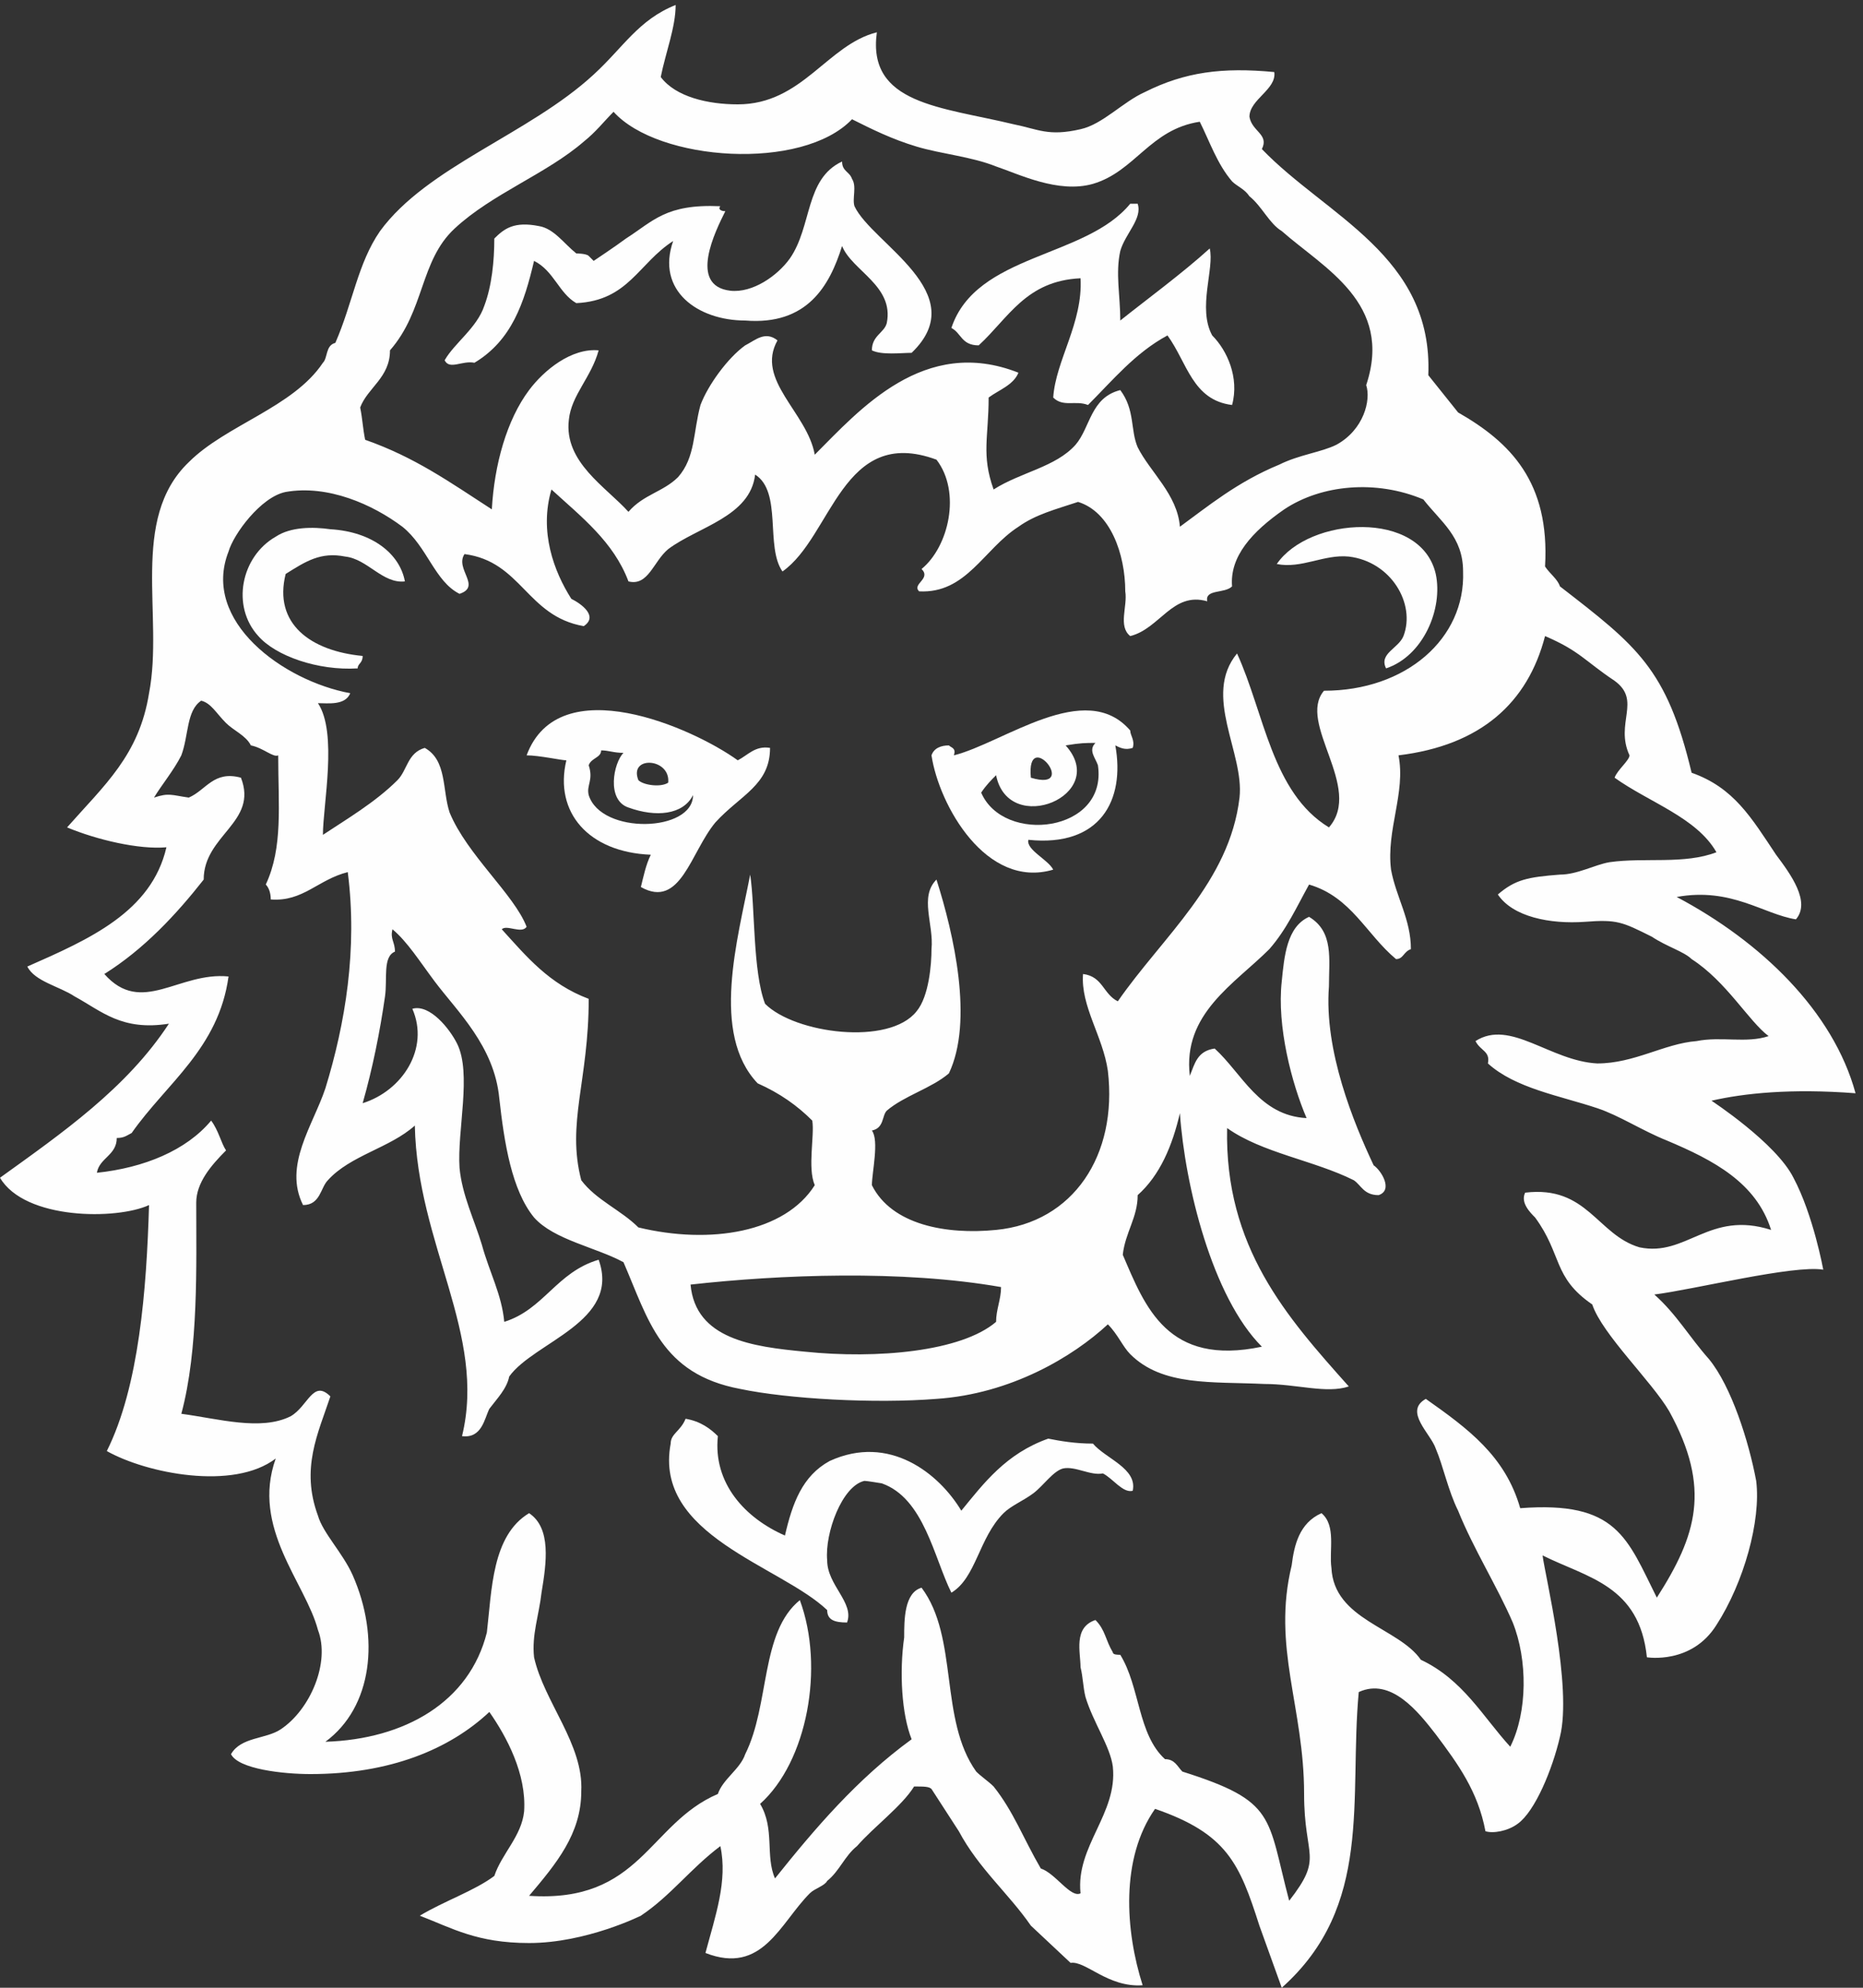
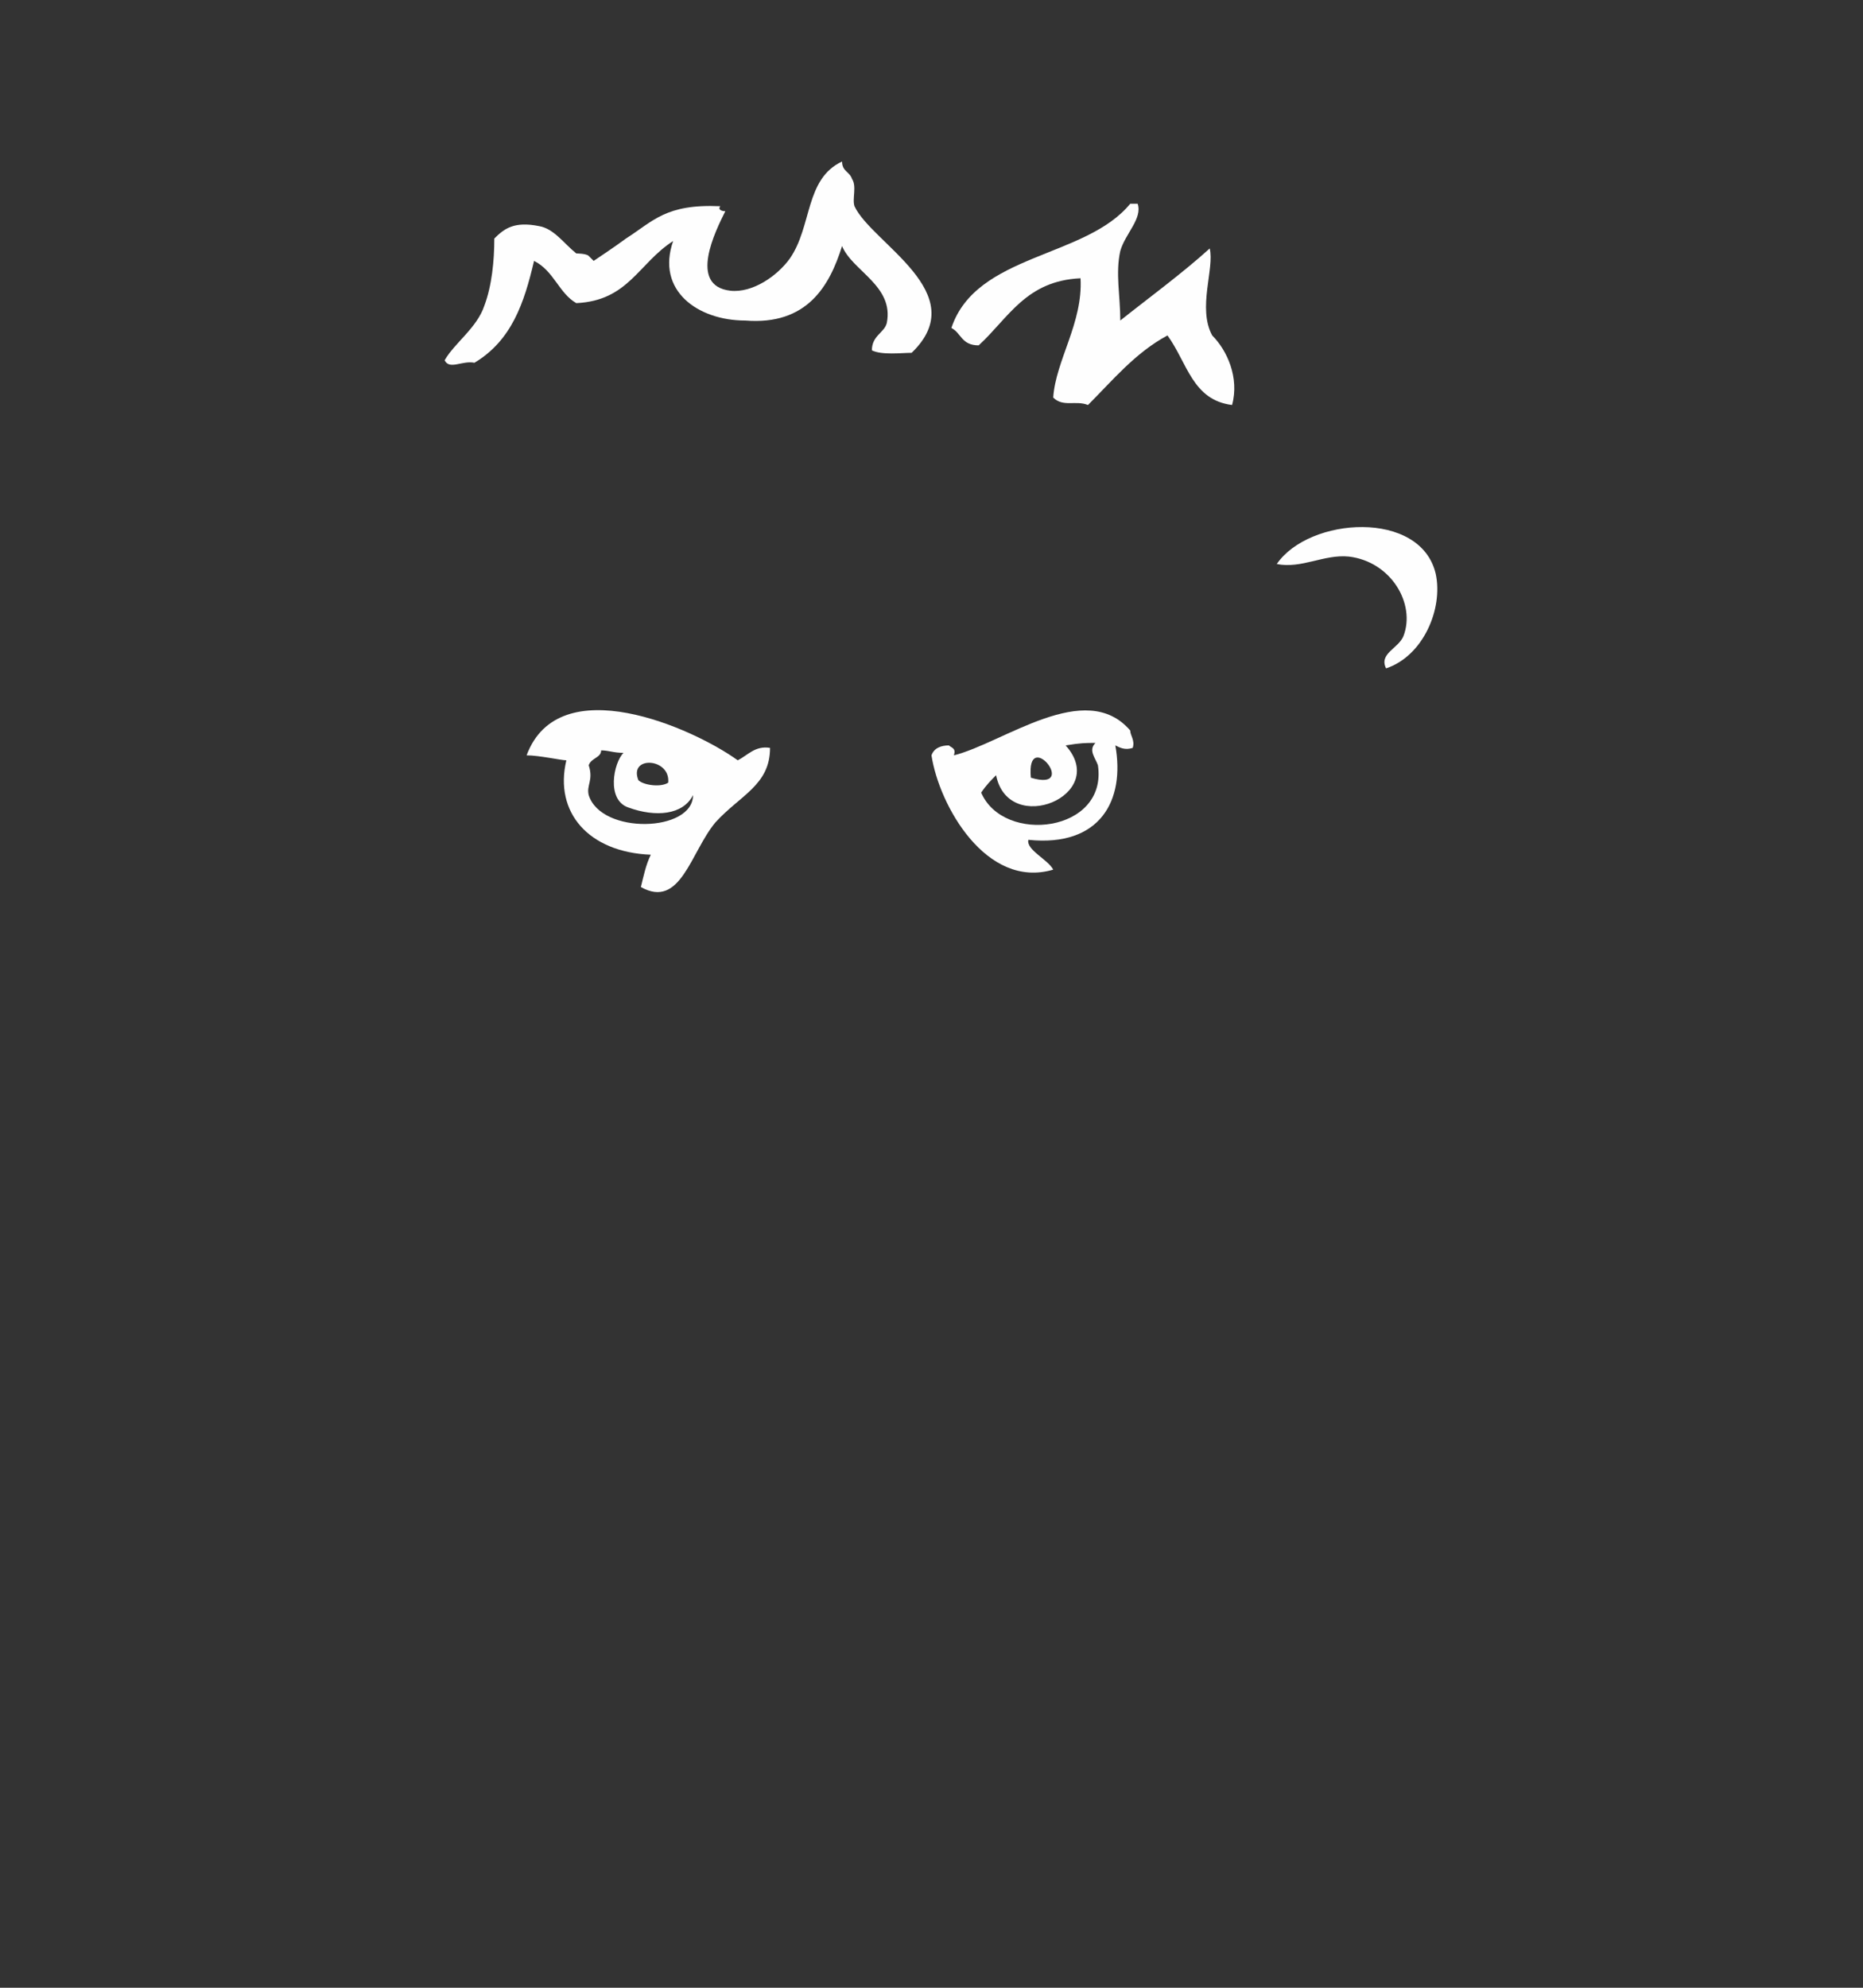
<svg xmlns="http://www.w3.org/2000/svg" width="75" height="80" viewBox="0 0 75 80">
  <rect x="0" y="0" width="75" height="80" fill="#333333" stroke="none" />
  <style type="text/css">
	.st0{fill:#FEFEFE;}
</style>
  <path class="st0" d="M55.8 26.9c-0.3-0.6 0.5-0.8 0.7-1.3 0.5-1.3-0.5-3-2.2-3.2 -1-0.1-1.9 0.5-2.9 0.3 1.3-1.9 5.8-2.2 6.4 0.4C58.1 24.5 57.3 26.4 55.8 26.9" />
-   <path class="st0" d="M16.3 23.4c-0.9 0.1-1.5-0.9-2.4-1 -1-0.2-1.6 0.2-2.4 0.7 -0.5 2 1 3.1 3.1 3.3 0 0.3-0.2 0.3-0.2 0.5 -1.6 0.1-3.3-0.5-4-1.3 -1.1-1.2-0.7-3.2 0.7-4 0.6-0.4 1.5-0.4 2.2-0.3C15 21.4 16.1 22.3 16.3 23.4" />
  <path class="st0" d="M25.7 31.4c0.2 0.2 0.9 0.3 1.2 0.1C27 30.5 25.3 30.4 25.7 31.4M25.3 32.5c-0.9-0.3-0.6-1.8-0.2-2.2 -0.4 0-0.6-0.1-0.9-0.1 0 0.3-0.4 0.3-0.5 0.6 0.2 0.6-0.1 0.8 0 1.2 0.5 1.6 4.2 1.5 4.2 0C27.5 32.8 26.4 32.9 25.3 32.5M29.7 30.6c0.4-0.2 0.7-0.6 1.3-0.5 0 1.5-1.2 1.9-2.2 3 -1 1.2-1.4 3.5-3 2.6 0.1-0.4 0.2-0.9 0.4-1.3 -2.5-0.1-3.9-1.7-3.4-3.8 -0.2 0-1.1-0.2-1.6-0.2C22.5 26.9 27.9 29.3 29.7 30.6" />
  <path class="st0" d="M41.5 31.3C43.5 31.9 41.3 29.2 41.5 31.3M42.9 30c1.8 2-2.3 3.7-2.8 1.2 -0.2 0.2-0.4 0.4-0.6 0.7 0.9 2.1 5.1 1.6 4.7-1.1 -0.1-0.3-0.4-0.6-0.1-0.9C43.7 29.9 43.5 29.9 42.9 30M45.6 30.1c-0.3 0.1-0.5 0-0.7-0.1 0.4 2.2-0.6 4.1-3.5 3.8 -0.1 0.4 0.8 0.8 1 1.2 -2.7 0.8-4.6-2.6-4.9-4.6 0.1-0.3 0.4-0.4 0.7-0.4 0.1 0.1 0.3 0.1 0.2 0.4 2-0.5 5.3-3.1 7.1-1C45.5 29.6 45.7 29.8 45.6 30.1" />
-   <path class="st0" d="M28.9 57.8c-0.2 1.9 1.1 3.3 2.7 4 0.3-1.3 0.7-2.4 1.8-3 2.4-1.1 4.4 0.5 5.3 2 0.9-1.1 1.8-2.3 3.5-2.9 0.5 0.1 1.1 0.2 1.8 0.2 0.5 0.6 1.8 1 1.6 1.9 -0.4 0.1-0.8-0.5-1.2-0.7 -0.5 0.1-1.1-0.3-1.6-0.2 -0.4 0.1-0.8 0.7-1.2 1 -0.4 0.3-0.9 0.5-1.2 0.8 -1 1-1.1 2.6-2.1 3.2 -0.7-1.4-1.1-3.8-2.8-4.4 0 0-0.6-0.1-0.7-0.1 -0.9 0.2-1.6 2.1-1.5 3.2 0 1 1.1 1.7 0.8 2.5 -0.5 0-0.8-0.1-0.8-0.5 -1.9-1.8-7-3-6.3-6.7 0-0.4 0.4-0.5 0.6-1C28.2 57.2 28.6 57.5 28.9 57.8" />
  <path class="st0" d="M27.1 9.7c-1.4 0.9-1.8 2.4-3.9 2.5 -0.7-0.4-0.9-1.3-1.7-1.7 -0.4 1.7-0.9 3.2-2.4 4.1 -0.5-0.1-1 0.3-1.2-0.1 0.4-0.7 1.3-1.3 1.6-2.2 0.3-0.8 0.4-1.8 0.4-2.7 0.4-0.4 0.8-0.7 1.8-0.5 0.6 0.1 1 0.7 1.5 1.1 0 0 0.4 0 0.5 0.1l0.2 0.2c0 0 0.9-0.6 1.3-0.9 1.1-0.7 1.6-1.4 3.8-1.3 -0.1 0.1 0 0.2 0.2 0.2 -0.4 0.8-1.5 3 0.2 3.2 0.9 0.1 1.9-0.6 2.4-1.3 0.9-1.3 0.6-3.2 2.1-3.9 0 0.4 0.3 0.4 0.4 0.7 0.2 0.3 0 0.8 0.1 1.1 0.7 1.5 4.8 3.5 2.3 5.9 -0.4 0-1.2 0.1-1.6-0.1 0-0.6 0.5-0.7 0.6-1.1 0.3-1.5-1.4-2.1-1.8-3.1 -0.5 1.6-1.4 3.2-3.9 3C28.1 12.9 26.4 11.7 27.1 9.7" />
-   <path class="st0" d="M50.7 77.5c-0.8-2.5-1.3-3.7-4.2-4.7 -1.4 2-1.2 4.9-0.5 7.1 -1.4 0.1-2.3-1-2.9-0.9l-1.6-1.5c-0.9-1.3-2.1-2.3-2.9-3.8L37.5 72c-0.1-0.1-0.3-0.1-0.7-0.1 -0.5 0.8-1.6 1.6-2.3 2.4 -0.5 0.4-0.7 1-1.2 1.4 -0.1 0.2-0.5 0.3-0.7 0.5 -1.2 1.2-1.9 3.3-4.2 2.4 0.4-1.5 0.9-2.9 0.6-4.3 -1.2 0.9-2 2-3.2 2.8 0 0-2.2 1.1-4.5 1.1 -2.1 0-3.1-0.6-4.4-1.1 1-0.6 2.2-1 3-1.6 0.3-0.9 1.1-1.6 1.2-2.6 0.1-1.5-0.7-3-1.4-4 -1.6 1.5-4 2.5-7.2 2.5 -1.1 0-2.9-0.2-3.2-0.8 0.4-0.7 1.4-0.6 2-1 1.2-0.8 2-2.7 1.5-4 -0.5-1.9-2.7-4.1-1.7-6.9 -1.7 1.3-5.2 0.6-6.8-0.3 1.3-2.6 1.6-6.5 1.7-9.9 -1.3 0.6-5 0.6-6-1.1 2.5-1.8 5.1-3.6 6.8-6.2 -1.9 0.3-2.7-0.5-3.8-1.1 -0.6-0.4-1.6-0.6-1.9-1.2 2.5-1.1 5-2.2 5.6-4.8 -1.1 0.1-2.8-0.3-4-0.8 1.5-1.7 2.9-2.9 3.3-5.4 0.6-3.1-0.8-7 1.6-9.3 1.5-1.5 4.2-2.2 5.4-4 0.2-0.2 0.1-0.7 0.5-0.8 0.7-1.6 0.9-3.2 1.8-4.5 1.9-2.6 6-3.9 8.6-6.3 1.2-1.1 1.8-2.2 3.3-2.8 0 0.9-0.4 1.9-0.6 2.9 0.6 0.8 1.9 1.1 3.1 1.1 2.6 0 3.6-2.4 5.6-2.9 -0.4 2.9 2.6 3 5.5 3.7 1 0.2 1.4 0.5 2.7 0.2 0.9-0.2 1.7-1.1 2.6-1.5 1.6-0.8 3.1-1 5.2-0.8 0.1 0.7-1 1.1-1 1.8 0.1 0.6 0.8 0.7 0.5 1.3 2.6 2.7 6.9 4.3 6.7 9.1 0.4 0.5 0.8 1 1.2 1.5 2.1 1.2 3.7 2.8 3.5 6.2 0.2 0.3 0.5 0.5 0.6 0.8 3.1 2.4 4.3 3.3 5.3 7.5 1.7 0.6 2.4 1.8 3.4 3.3 0.6 0.8 1.4 1.9 0.8 2.6 -1.3-0.2-2.6-1.3-4.8-0.9 3.4 1.8 6.3 4.6 7.2 7.9 -2.6-0.2-4.5 0-5.8 0.3 0 0 2.6 1.7 3.3 3.1 0.8 1.5 1.2 3.7 1.2 3.7 -1.2-0.2-5.2 0.8-6.8 1 0.9 0.8 1.4 1.7 2.2 2.6 0.9 1.1 1.6 3.3 1.9 4.9 0.2 1.6-0.5 4.1-1.6 5.8 -1 1.6-2.8 1.3-2.8 1.3 -0.3-2.9-2.4-3.2-4.2-4.1 0.1 0.8 1.2 5.3 0.7 7.3 -0.3 1.3-1 3-1.7 3.5 -0.4 0.3-1 0.4-1.3 0.3 -0.3-1.6-1.1-2.7-2-3.9 -0.7-0.9-1.8-2.3-3.1-1.7 -0.4 4.3 0.6 8.6-3.1 11.9L50.7 77.5zM27.8 51.7c0.2 2.2 2.5 2.5 4.6 2.7 2.9 0.3 6.3 0 7.7-1.2 0-0.5 0.2-0.9 0.2-1.4C36.3 51.1 31.4 51.3 27.8 51.7zM45.8 48.1c0 0.9-0.5 1.5-0.6 2.4 0.9 2.1 1.8 4.5 5.6 3.7 -2-2-3.1-6.5-3.3-9.4C47.2 46.1 46.7 47.3 45.8 48.1zM52.5 72.2c0-3.5-1.3-5.9-0.5-9.2 0.1-0.8 0.3-1.7 1.2-2.1 0.6 0.5 0.3 1.5 0.4 2.2 0.1 2.1 2.7 2.4 3.6 3.7 1.7 0.8 2.5 2.3 3.6 3.5 0.7-1.4 0.7-3.5 0.1-5 -0.6-1.4-1.6-3-2.2-4.5 -0.4-0.8-0.6-1.8-0.9-2.5 -0.2-0.6-1.3-1.5-0.4-2 1.7 1.2 3.2 2.3 3.8 4.4 3.9-0.3 4.3 1.2 5.5 3.6 1.6-2.5 2.2-4.4 0.5-7.5 -0.7-1.2-2.7-3.1-3.1-4.3 -1.6-1.1-1.2-2-2.3-3.5 -0.2-0.2-0.6-0.6-0.4-1 2.5-0.3 2.9 1.7 4.6 2.2 1.9 0.4 2.8-1.5 5.3-0.7 -0.6-1.9-2.3-2.8-4.2-3.6 -1-0.4-1.9-1-2.8-1.3 -1.5-0.5-3.3-0.8-4.4-1.8 0.1-0.5-0.3-0.5-0.5-0.9 1.4-0.9 3 0.8 4.9 0.9 1.5 0 2.7-0.8 4-0.9 1-0.2 2 0.1 2.9-0.2 -0.8-0.6-1.7-2.2-3.1-3.1 -0.3-0.3-1-0.5-1.6-0.9 -1.2-0.6-1.4-0.7-2.7-0.6 -1.4 0.1-2.9-0.2-3.5-1.1 0.7-0.6 1.2-0.7 2.5-0.8 0.7 0 1.4-0.4 2-0.5 1.4-0.2 3 0.1 4.3-0.4 -0.8-1.4-2.7-2-4.1-3 0.1-0.3 0.6-0.7 0.6-0.9 -0.6-1.3 0.5-2.2-0.6-3 -1.2-0.8-1.4-1.2-2.8-1.8 -0.7 2.7-2.6 4.4-5.9 4.8 0.3 1.5-0.5 3-0.3 4.6 0.2 1.1 0.8 2 0.8 3.2 -0.3 0.1-0.3 0.4-0.6 0.4 -1.2-1-1.8-2.5-3.5-3 -0.5 0.9-0.9 1.8-1.6 2.6 -1.4 1.4-3.5 2.6-3.2 5.1 0.2-0.5 0.3-1 1-1.1 1.1 1 1.8 2.7 3.7 2.8 -0.6-1.4-1.2-3.7-1-5.5 0.1-1 0.2-2.2 1.1-2.6 1 0.6 0.8 1.7 0.8 2.8 -0.2 2.6 1 5.5 1.8 7.2 0.3 0.2 0.8 1 0.2 1.2 -0.6 0-0.7-0.4-1-0.6 -1.6-0.8-3.7-1.1-5.1-2.1 -0.1 4.8 2.4 7.6 4.9 10.4 -0.9 0.3-2.1-0.1-3.4-0.1 -2.1-0.1-4.1 0.1-5.4-1.2 -0.3-0.3-0.5-0.8-0.9-1.2 -1.4 1.3-3.9 2.8-6.9 3 -2.5 0.2-6 0-7.9-0.4 -3.2-0.6-3.7-2.8-4.7-5.1 -1.1-0.6-2.8-0.9-3.6-1.8 -0.9-1.1-1.2-3-1.4-4.8 -0.2-2.1-1.7-3.5-2.6-4.7 -0.6-0.8-1.1-1.6-1.7-2.1 -0.1 0.4 0.1 0.5 0.1 0.9 -0.5 0.2-0.3 1.1-0.4 1.8 -0.2 1.4-0.5 2.9-0.9 4.3 1.6-0.5 2.7-2.2 2-3.8 0.7-0.2 1.5 0.8 1.8 1.4 0.6 1.2 0 3.5 0.1 5 0.1 1.1 0.6 2.1 0.9 3.1 0.3 1.1 0.8 2 0.9 3.1 1.6-0.5 2.1-2 3.8-2.5 0.9 2.5-2.6 3.3-3.6 4.7 -0.1 0.5-0.5 0.9-0.8 1.3 -0.2 0.4-0.3 1.2-1.1 1.1 1-4.1-1.8-7.7-1.9-12.5 -1 0.9-2.6 1.2-3.5 2.2 -0.3 0.3-0.3 1-1 1 -0.8-1.6 0.4-3.2 0.9-4.7 0.8-2.6 1.3-5.6 0.9-8.7 -1.2 0.3-1.8 1.2-3.1 1.1 0-0.3-0.1-0.5-0.2-0.6 0.7-1.5 0.5-3.2 0.5-5.2 -0.2 0.1-0.6-0.3-1.1-0.4 -0.2-0.4-0.7-0.6-1-0.9 -0.4-0.4-0.6-0.8-1-0.9 -0.6 0.4-0.5 1.4-0.8 2.2C7 31 6.5 31.6 6.2 32.1c0.6-0.2 0.7-0.1 1.4 0 0.7-0.3 1-1.1 2.1-0.8 0.7 1.8-1.5 2.3-1.5 4.1 -1.1 1.4-2.4 2.8-4 3.8 1.5 1.7 3-0.1 5 0.1 -0.4 2.9-2.5 4.3-3.9 6.3 -0.2 0.1-0.3 0.2-0.6 0.2 0 0.7-0.7 0.8-0.8 1.4 1.9-0.2 3.6-0.9 4.6-2.1 0.3 0.4 0.4 0.9 0.6 1.2 -0.6 0.6-1.2 1.3-1.2 2.1 0 2.5 0.1 5.9-0.6 8.5 1.5 0.2 3.2 0.7 4.4 0.1 0.7-0.4 0.9-1.5 1.6-0.8 -0.5 1.5-1.2 2.9-0.5 4.8 0.2 0.7 1 1.5 1.4 2.4 1.1 2.5 0.8 5.3-1.1 6.7 3.2-0.1 5.8-1.6 6.5-4.4 0.2-1.7 0.2-3.9 1.7-4.8 0.9 0.6 0.7 2 0.5 3.2 -0.1 0.9-0.4 1.7-0.3 2.6 0.4 1.8 2 3.5 1.9 5.4 0 1.7-1 2.9-2.1 4.2 4.5 0.3 4.8-2.9 7.6-4.1 0.2-0.6 0.9-1 1.1-1.6 1-2 0.6-4.9 2.2-6.2 1 2.7 0.3 6.5-1.6 8.2 0.6 1 0.2 2.1 0.6 3 1.6-2 3.3-4 5.5-5.6 -0.4-1-0.5-2.7-0.3-4.1 0-0.7 0-1.8 0.7-2 1.5 2 0.7 5.3 2.2 7.4 0.2 0.2 0.5 0.4 0.7 0.6 0.8 1 1.2 2.1 1.9 3.3 0.6 0.2 1.2 1.2 1.6 1 -0.2-1.9 1.5-3.2 1.3-5.1 -0.1-0.8-0.8-1.8-1.1-2.8 -0.1-0.4-0.1-0.8-0.2-1.2 0-0.6-0.3-1.6 0.6-1.9 0.4 0.4 0.4 0.8 0.7 1.3 0 0.1 0.2 0.1 0.3 0.1 0.8 1.3 0.7 3.2 1.8 4.2 0.4 0 0.5 0.3 0.7 0.5 3.8 1.2 3.4 1.8 4.3 5.2C53.3 74.7 52.5 74.8 52.5 72.2zM22.2 19.7c-0.5 1.7 0.1 3.3 0.8 4.4 0.4 0.2 1.1 0.7 0.5 1.1 -2.3-0.4-2.5-2.6-4.8-2.9 -0.4 0.6 0.7 1.3-0.2 1.6 -1-0.5-1.3-1.9-2.3-2.7 -1.2-0.9-3-1.7-4.7-1.4 -1 0.2-2.1 1.7-2.3 2.4 -1.1 2.8 2.2 5.2 4.9 5.7 -0.2 0.5-0.9 0.4-1.3 0.4 0.8 1.2 0.2 4.1 0.2 5.3 0.9-0.6 2.1-1.3 3-2.2 0.4-0.4 0.4-1.1 1.1-1.3 0.9 0.5 0.7 1.7 1 2.6 0.7 1.7 2.6 3.3 3.1 4.6 -0.2 0.3-0.8-0.1-1 0.1 1 1.1 1.9 2.2 3.5 2.8 0 3.3-0.9 5-0.3 7.3 0.6 0.8 1.6 1.2 2.3 1.9 2.9 0.7 5.9 0.2 7.1-1.7 -0.3-0.7 0-2-0.1-2.6 -0.6-0.6-1.3-1.1-2.2-1.5 -1.9-2-0.8-5.8-0.3-8.4 0.2 1.3 0.1 3.9 0.6 5.2 1.2 1.2 5 1.7 6.1 0.3 0.5-0.6 0.6-1.9 0.6-2.5 0.1-1-0.5-2.1 0.2-2.8 0.7 2.2 1.5 5.7 0.5 7.8 -0.7 0.6-1.8 0.9-2.5 1.5 -0.2 0.2-0.1 0.7-0.6 0.8 0.3 0.4 0 1.7 0 2.2 0.8 1.6 3 2 5 1.8 3.1-0.3 4.9-3 4.5-6.4 -0.2-1.4-1.1-2.6-1-3.9 0.8 0.1 0.8 0.8 1.4 1.1 1.8-2.6 4.5-4.8 4.9-8.2 0.2-1.8-1.5-4.1-0.1-5.8 1.1 2.4 1.4 5.6 3.7 7 1.4-1.6-1.3-4.2-0.2-5.5 3.3 0 5.7-2.1 5.6-4.8 0-1.4-0.9-2-1.6-2.9 -1.9-0.8-4.1-0.6-5.6 0.4 -1.3 0.9-2.2 1.9-2.1 3.1 -0.3 0.3-1.1 0.1-1 0.6 -1.4-0.4-1.9 1.1-3.1 1.4 -0.5-0.4-0.1-1.2-0.2-1.8 0-1.5-0.6-3.2-1.9-3.6 -0.9 0.3-1.7 0.5-2.4 1 -1.4 0.9-2.1 2.7-4 2.6 -0.3-0.3 0.5-0.5 0.1-0.9 1.1-0.9 1.6-3.1 0.6-4.4 -3.8-1.4-4.2 3.1-6.2 4.5 -0.7-1 0-3.2-1.1-3.9 -0.2 1.7-2.3 2.1-3.5 3 -0.6 0.5-0.8 1.5-1.6 1.3C24.7 21.8 23.4 20.8 22.2 19.7zM23.5 5.7C22 7 19.8 7.8 18.3 9.2c-1.4 1.3-1.2 3.3-2.6 4.9 0 1.1-0.9 1.5-1.2 2.3 0.1 0.5 0.1 0.8 0.2 1.3 2 0.7 3.4 1.7 5.1 2.8 0.1-1.8 0.6-3.6 1.5-4.8 0.6-0.8 1.7-1.7 2.8-1.6 -0.3 1.1-1.1 1.8-1.2 2.8 -0.2 1.7 1.5 2.7 2.4 3.7 0.6-0.7 1.4-0.8 2-1.4 0.7-0.8 0.6-1.8 0.9-2.9 0.3-0.8 1.1-1.9 1.8-2.4 0.4-0.2 0.8-0.6 1.3-0.2 -0.9 1.6 1.2 2.9 1.5 4.6 1.8-1.8 4.4-4.8 8.2-3.3 -0.2 0.5-0.8 0.7-1.2 1 0 1.6-0.3 2.3 0.2 3.7 1.1-0.7 2.5-0.9 3.3-1.8 0.6-0.7 0.6-1.9 1.8-2.2 0.6 0.8 0.4 1.6 0.7 2.3 0.5 1 1.6 1.9 1.7 3.2 1.1-0.8 2.3-1.8 4-2.5 0.8-0.4 1.7-0.5 2.3-0.8 1.1-0.6 1.4-1.8 1.2-2.4 1.1-3.3-1.7-4.7-3.4-6.2 -0.5-0.3-0.8-1-1.3-1.4 -0.2-0.3-0.5-0.4-0.7-0.6 -0.6-0.7-0.9-1.6-1.3-2.4 -2 0.3-2.6 2-4.3 2.5 -1.4 0.4-3-0.4-3.9-0.7 -1-0.4-2.2-0.5-3.2-0.8 -1-0.3-1.8-0.7-2.6-1.1 -2 2.1-7.8 1.7-9.6-0.3C24.3 4.9 24 5.3 23.5 5.7z" />
  <path class="st0" d="M45.8 8.2c0.2 0.6-0.5 1.2-0.7 1.9 -0.2 0.9 0 1.8 0 2.8 1-0.8 2.5-1.9 3.6-2.9 0.2 0.8-0.5 2.4 0.1 3.5 0.6 0.6 1.1 1.7 0.8 2.8 -1.6-0.2-1.8-1.7-2.6-2.8 -1.3 0.7-2.2 1.8-3.2 2.8 -0.5-0.2-1 0.1-1.4-0.3 0.1-1.5 1.2-3 1.1-4.8 -2.2 0.1-2.9 1.6-4.1 2.7 -0.7 0-0.7-0.5-1.1-0.7 1-3 5.4-2.8 7.2-5H45.8z" />
</svg>